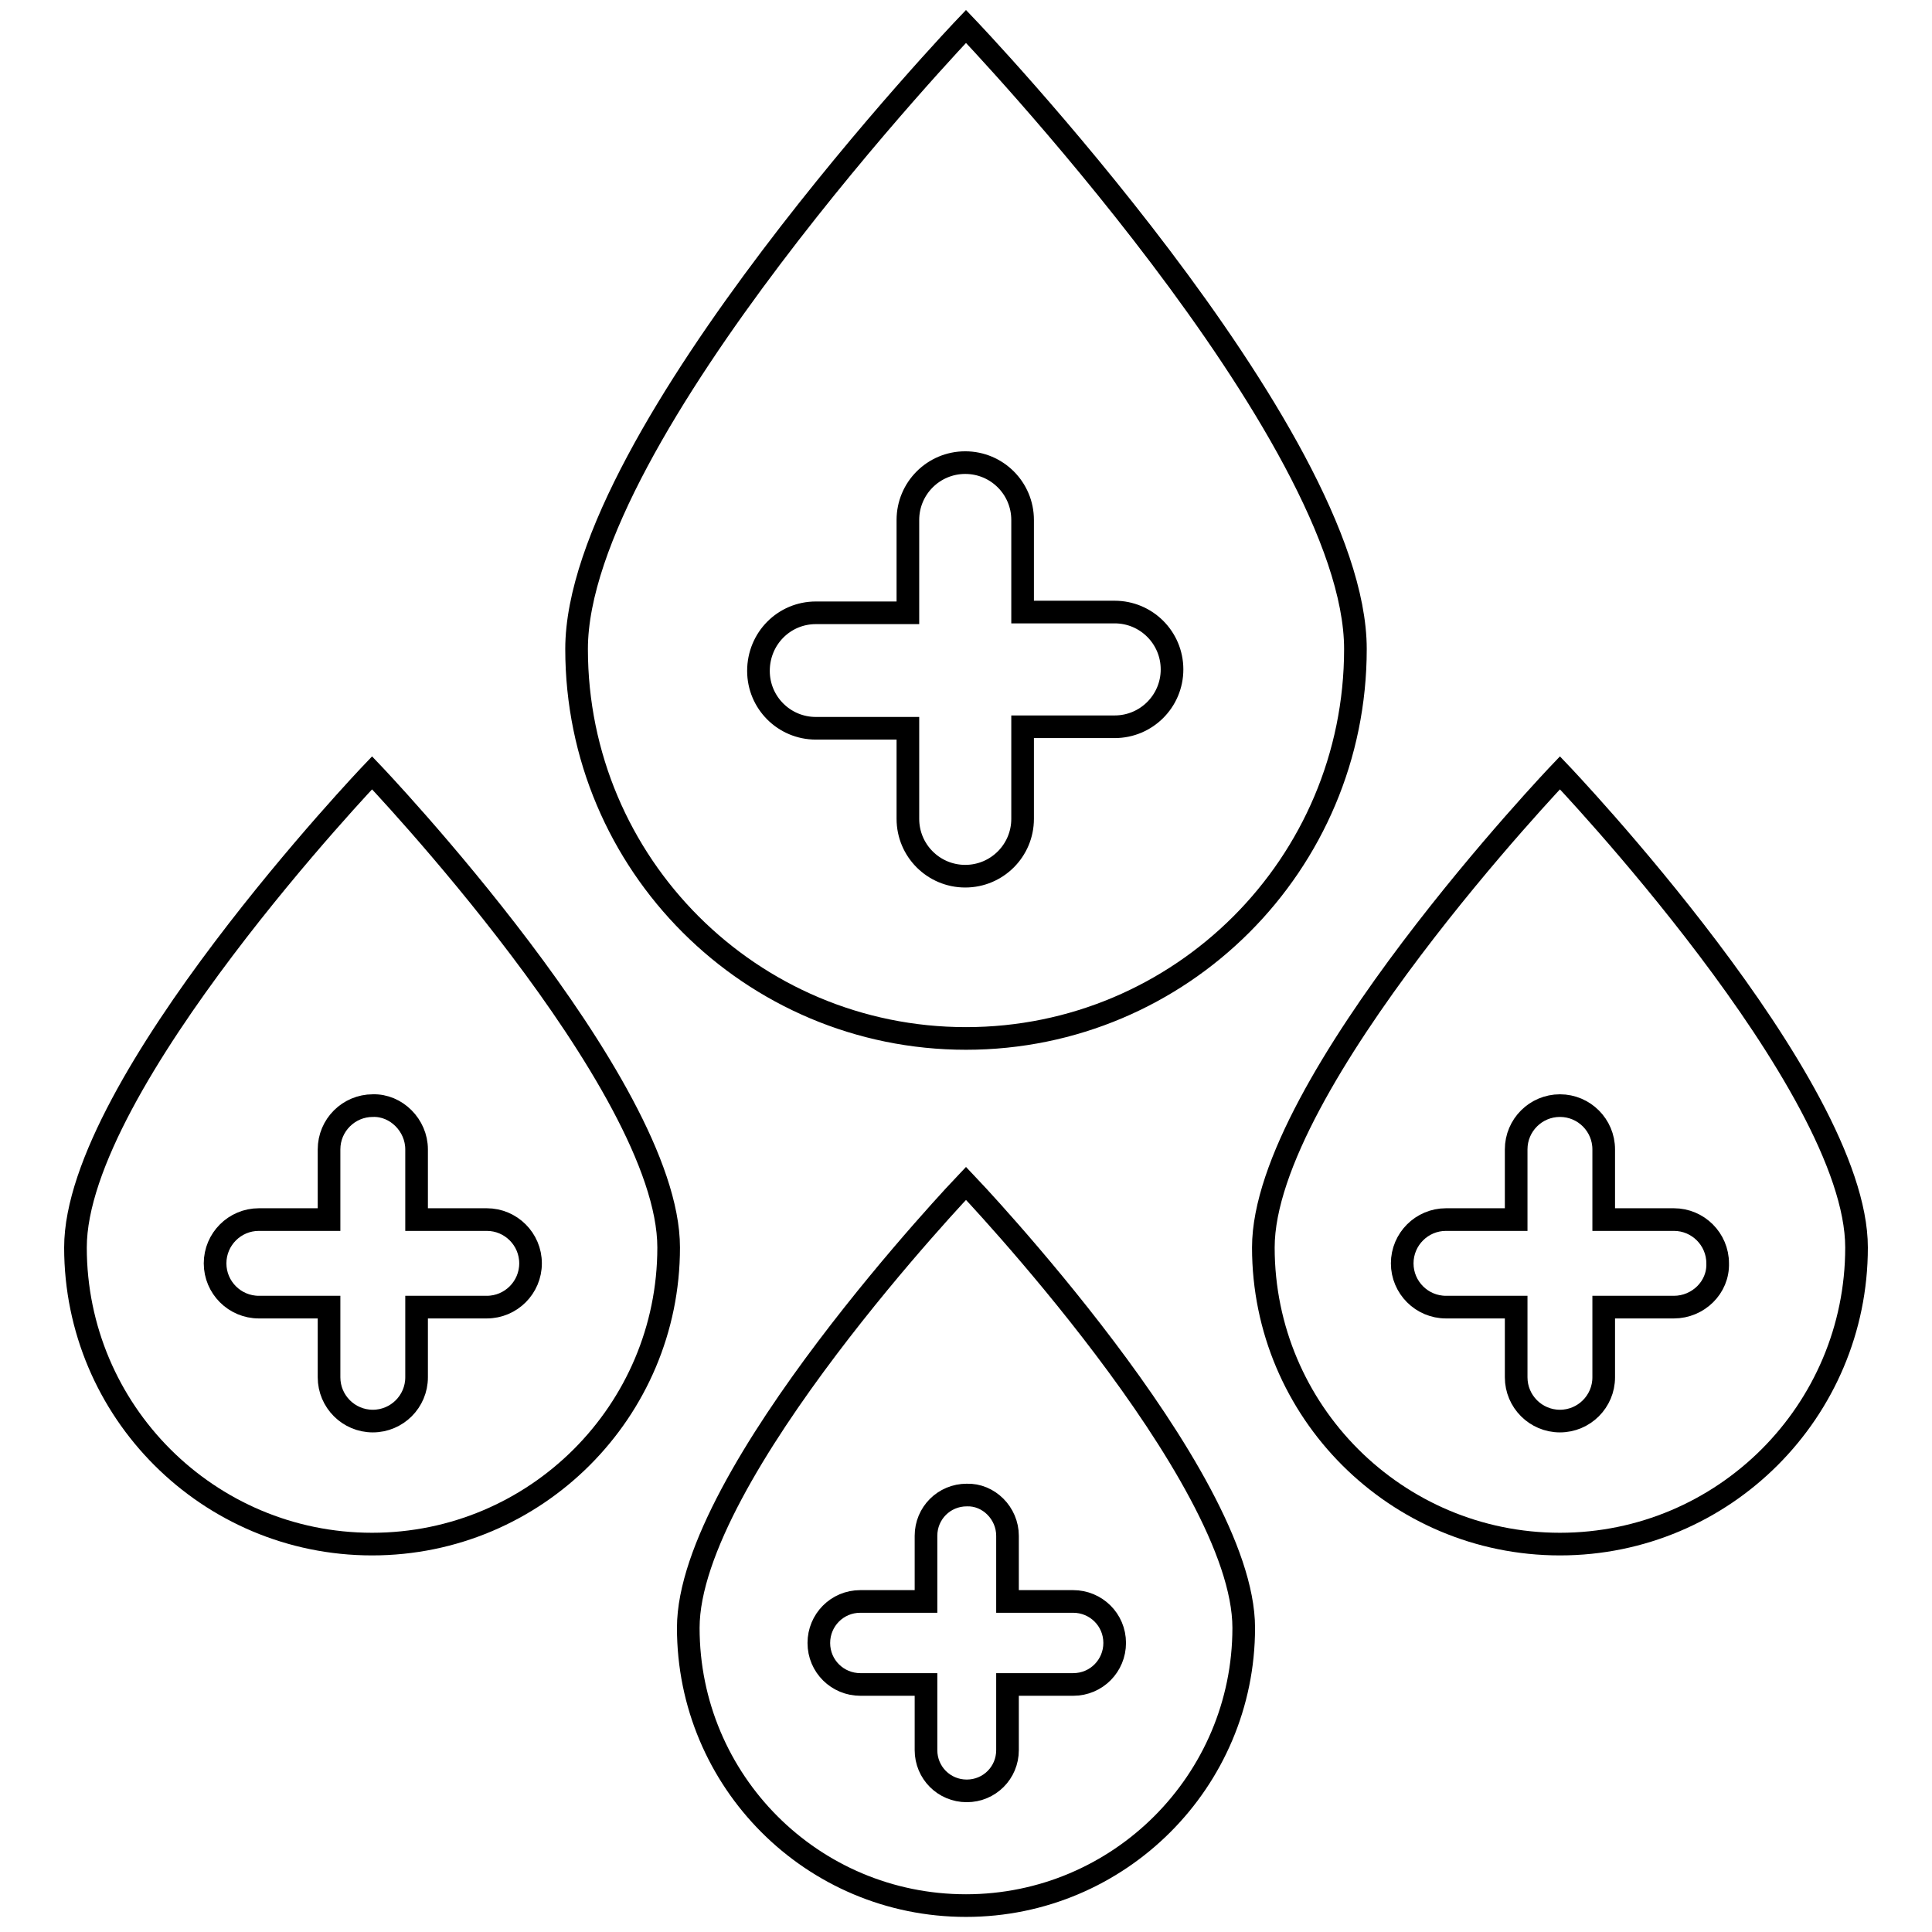
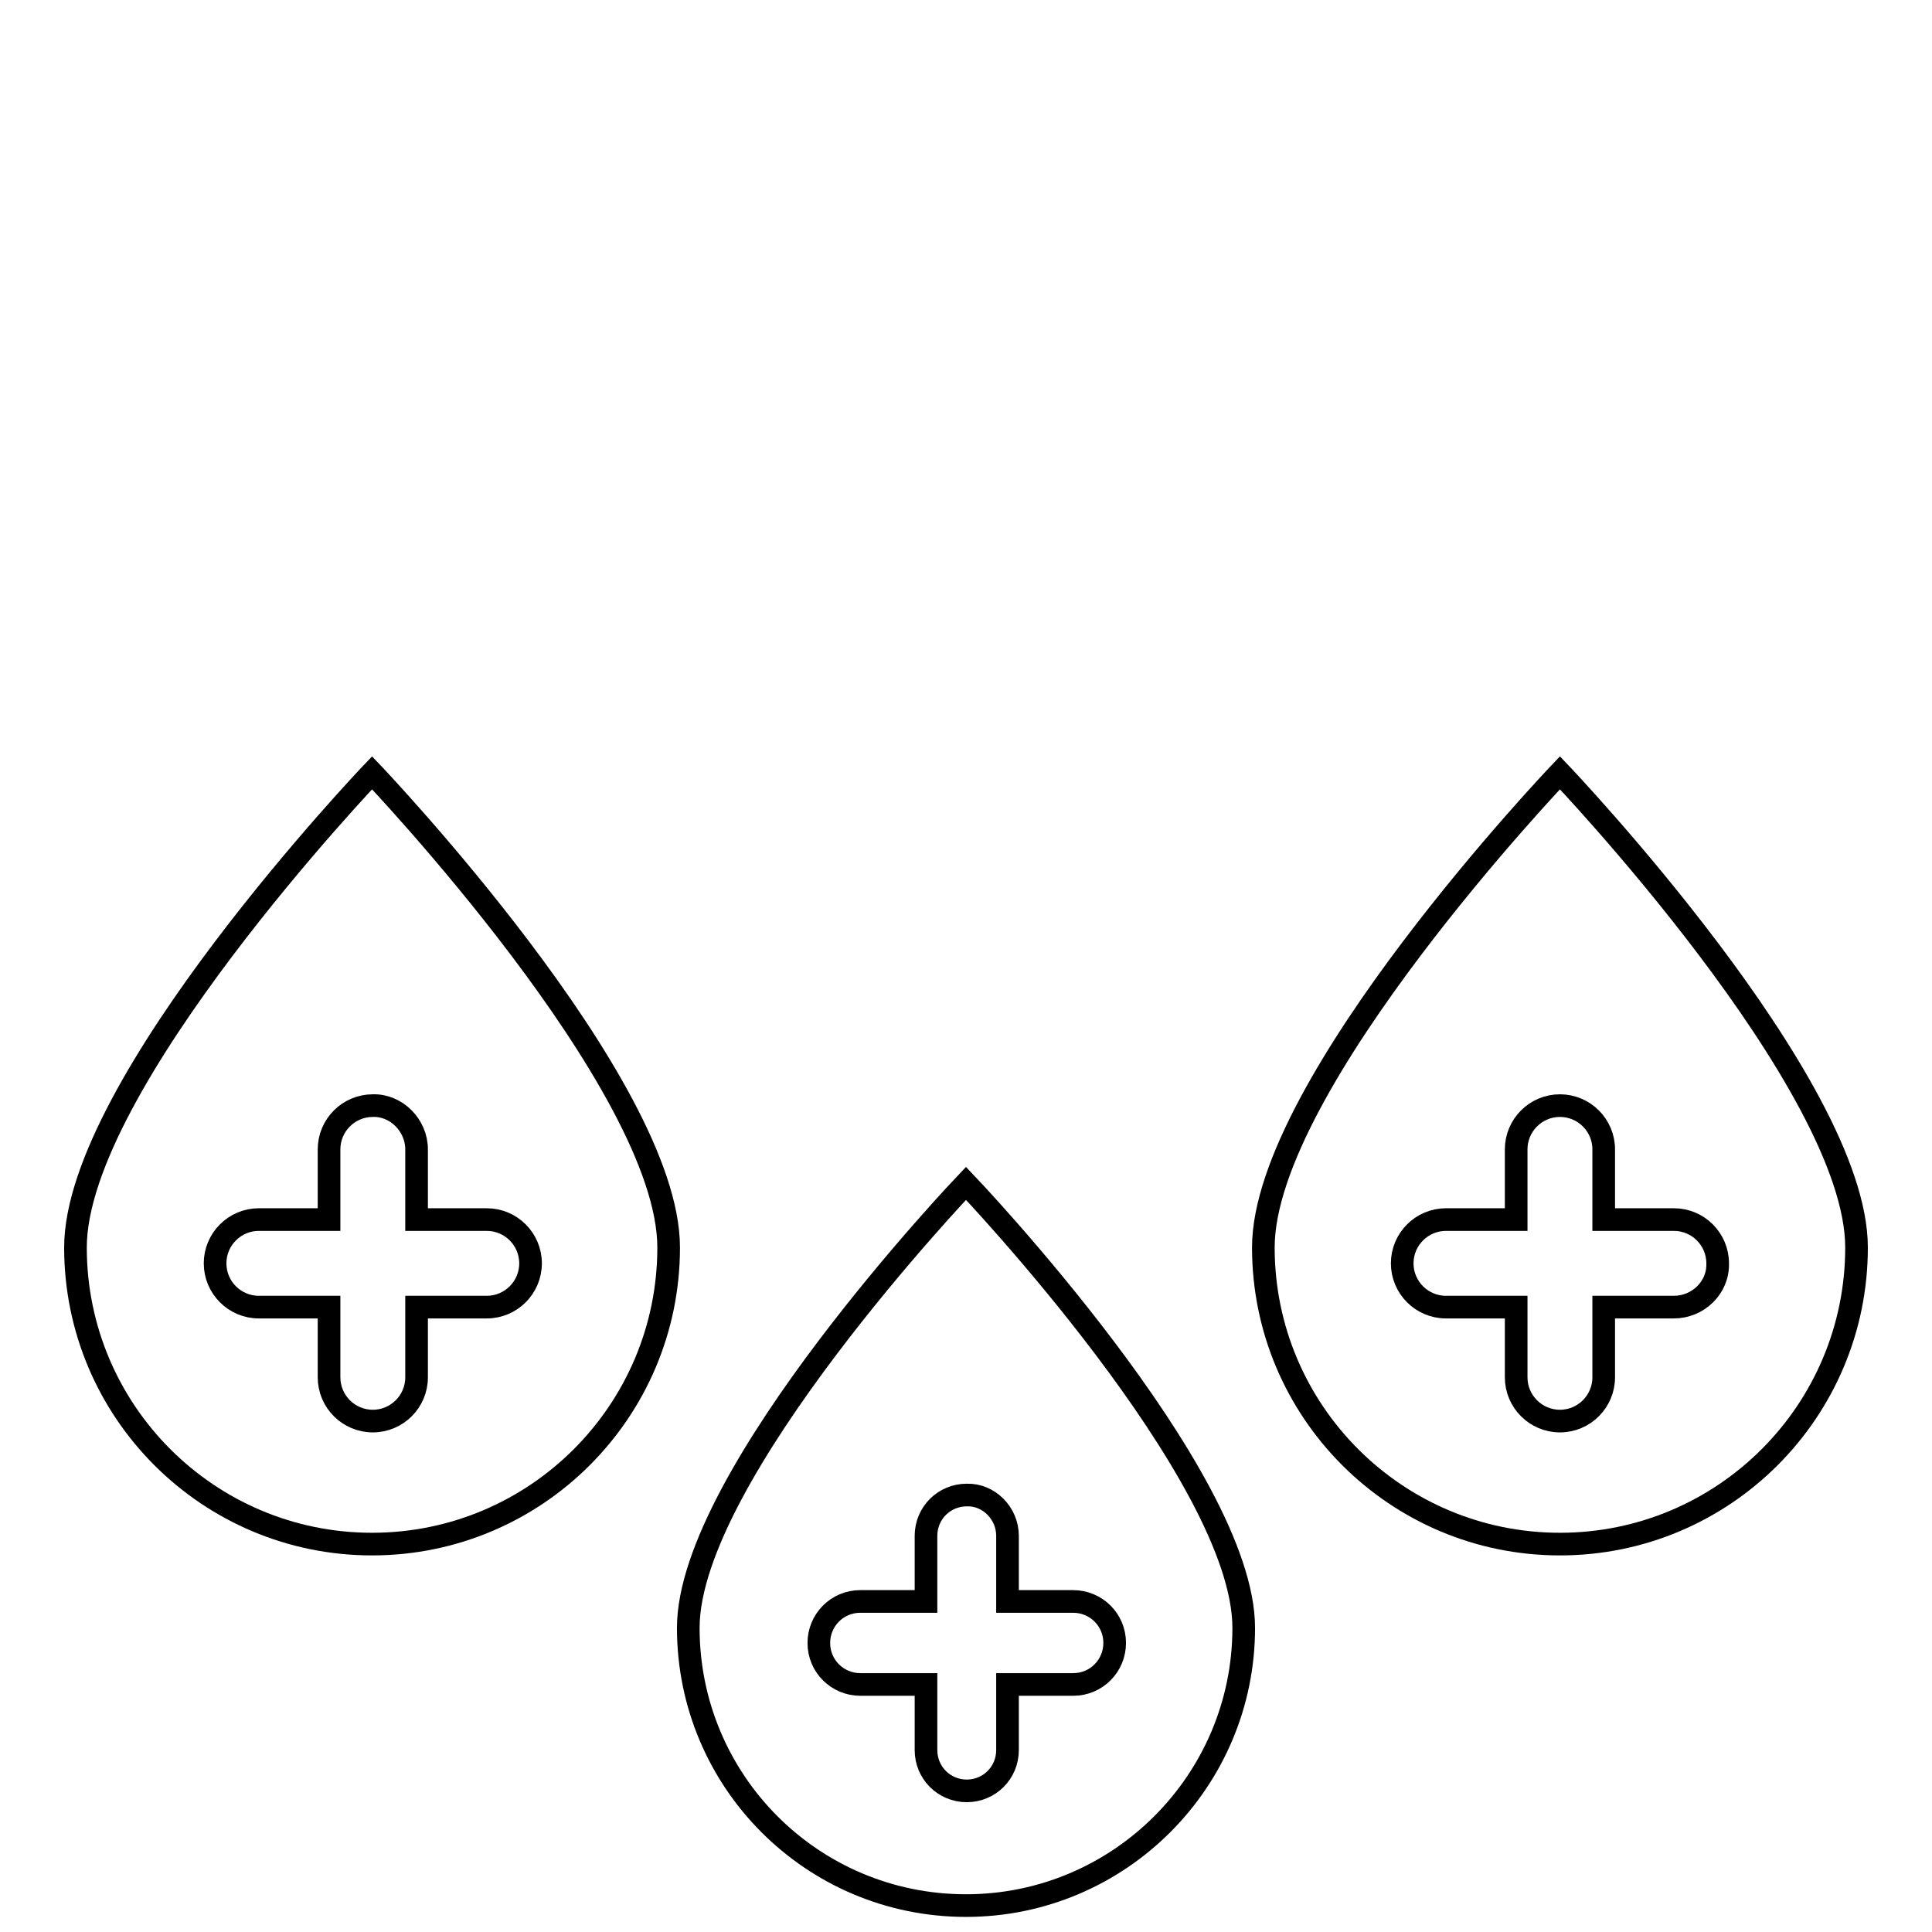
<svg xmlns="http://www.w3.org/2000/svg" version="1.1" x="0px" y="0px" viewBox="0 0 256 256" enable-background="new 0 0 256 256" xml:space="preserve">
  <g>
    <g>
      <g>
        <g>
-           <path stroke-width="3" fill-opacity="0" stroke="#000000" d="M128,137.6c28.5,0,51.6-23.1,51.6-51.6c0-28.5-51.6-82.5-51.6-82.5S76.4,57.6,76.4,86C76.4,114.5,99.5,137.6,128,137.6z M108.1,81.2h12.2V68.9c0-4.2,3.4-7.6,7.6-7.6c4.2,0,7.6,3.4,7.6,7.6v12.2h12.2c4.2,0,7.6,3.4,7.6,7.6s-3.4,7.6-7.6,7.6h-12.2v12.2c0,4.2-3.4,7.6-7.6,7.6c-4.2,0-7.6-3.4-7.6-7.6V96.5h-12.2c-4.2,0-7.6-3.4-7.6-7.6C100.5,84.6,103.9,81.2,108.1,81.2z" />
          <path stroke-width="3" fill-opacity="0" stroke="#000000" d="M91.2,215.7c0,20.3,16.4,36.8,36.8,36.8c20.3,0,36.8-16.5,36.8-36.8S128,156.8,128,156.8S91.2,195.4,91.2,215.7z M133.5,203.5v8.7h8.7c3,0,5.5,2.4,5.5,5.5c0,3-2.4,5.5-5.5,5.5h-8.7v8.7c0,3-2.4,5.4-5.4,5.4c-3,0-5.4-2.4-5.4-5.4v-8.7h-8.7c-3,0-5.5-2.4-5.5-5.5c0-3,2.4-5.5,5.5-5.5h8.7v-8.7c0-3,2.4-5.4,5.4-5.4C131,198,133.5,200.5,133.5,203.5z" />
          <path stroke-width="3" fill-opacity="0" stroke="#000000" d="M10,165.3c0,21.7,17.6,39.3,39.3,39.3c21.7,0,39.3-17.6,39.3-39.3c0-21.7-39.3-62.9-39.3-62.9S10,143.6,10,165.3z M55.2,152.3v9.3h9.3c3.2,0,5.8,2.6,5.8,5.8c0,3.2-2.6,5.8-5.8,5.8h-9.3v9.3c0,3.2-2.6,5.8-5.8,5.8c-3.2,0-5.8-2.6-5.8-5.8v-9.3h-9.3c-3.2,0-5.8-2.6-5.8-5.8c0-3.2,2.6-5.8,5.8-5.8h9.3v-9.3c0-3.2,2.6-5.8,5.8-5.8C52.5,146.4,55.2,149.1,55.2,152.3z" />
          <path stroke-width="3" fill-opacity="0" stroke="#000000" d="M206.7,102.4c0,0-39.3,41.2-39.3,62.9c0,21.7,17.6,39.3,39.3,39.3c21.7,0,39.3-17.6,39.3-39.3C246,143.6,206.7,102.4,206.7,102.4z M221.8,173.2h-9.3v9.3c0,3.2-2.6,5.8-5.8,5.8s-5.8-2.6-5.8-5.8v-9.3h-9.3c-3.2,0-5.8-2.6-5.8-5.8c0-3.2,2.6-5.8,5.8-5.8h9.3v-9.3c0-3.2,2.6-5.8,5.8-5.8c3.2,0,5.8,2.6,5.8,5.8v9.3h9.3c3.2,0,5.8,2.6,5.8,5.8C227.7,170.6,225,173.2,221.8,173.2z" />
        </g>
      </g>
      <g />
      <g />
      <g />
      <g />
      <g />
      <g />
      <g />
      <g />
      <g />
      <g />
      <g />
      <g />
      <g />
      <g />
      <g />
    </g>
  </g>
</svg>